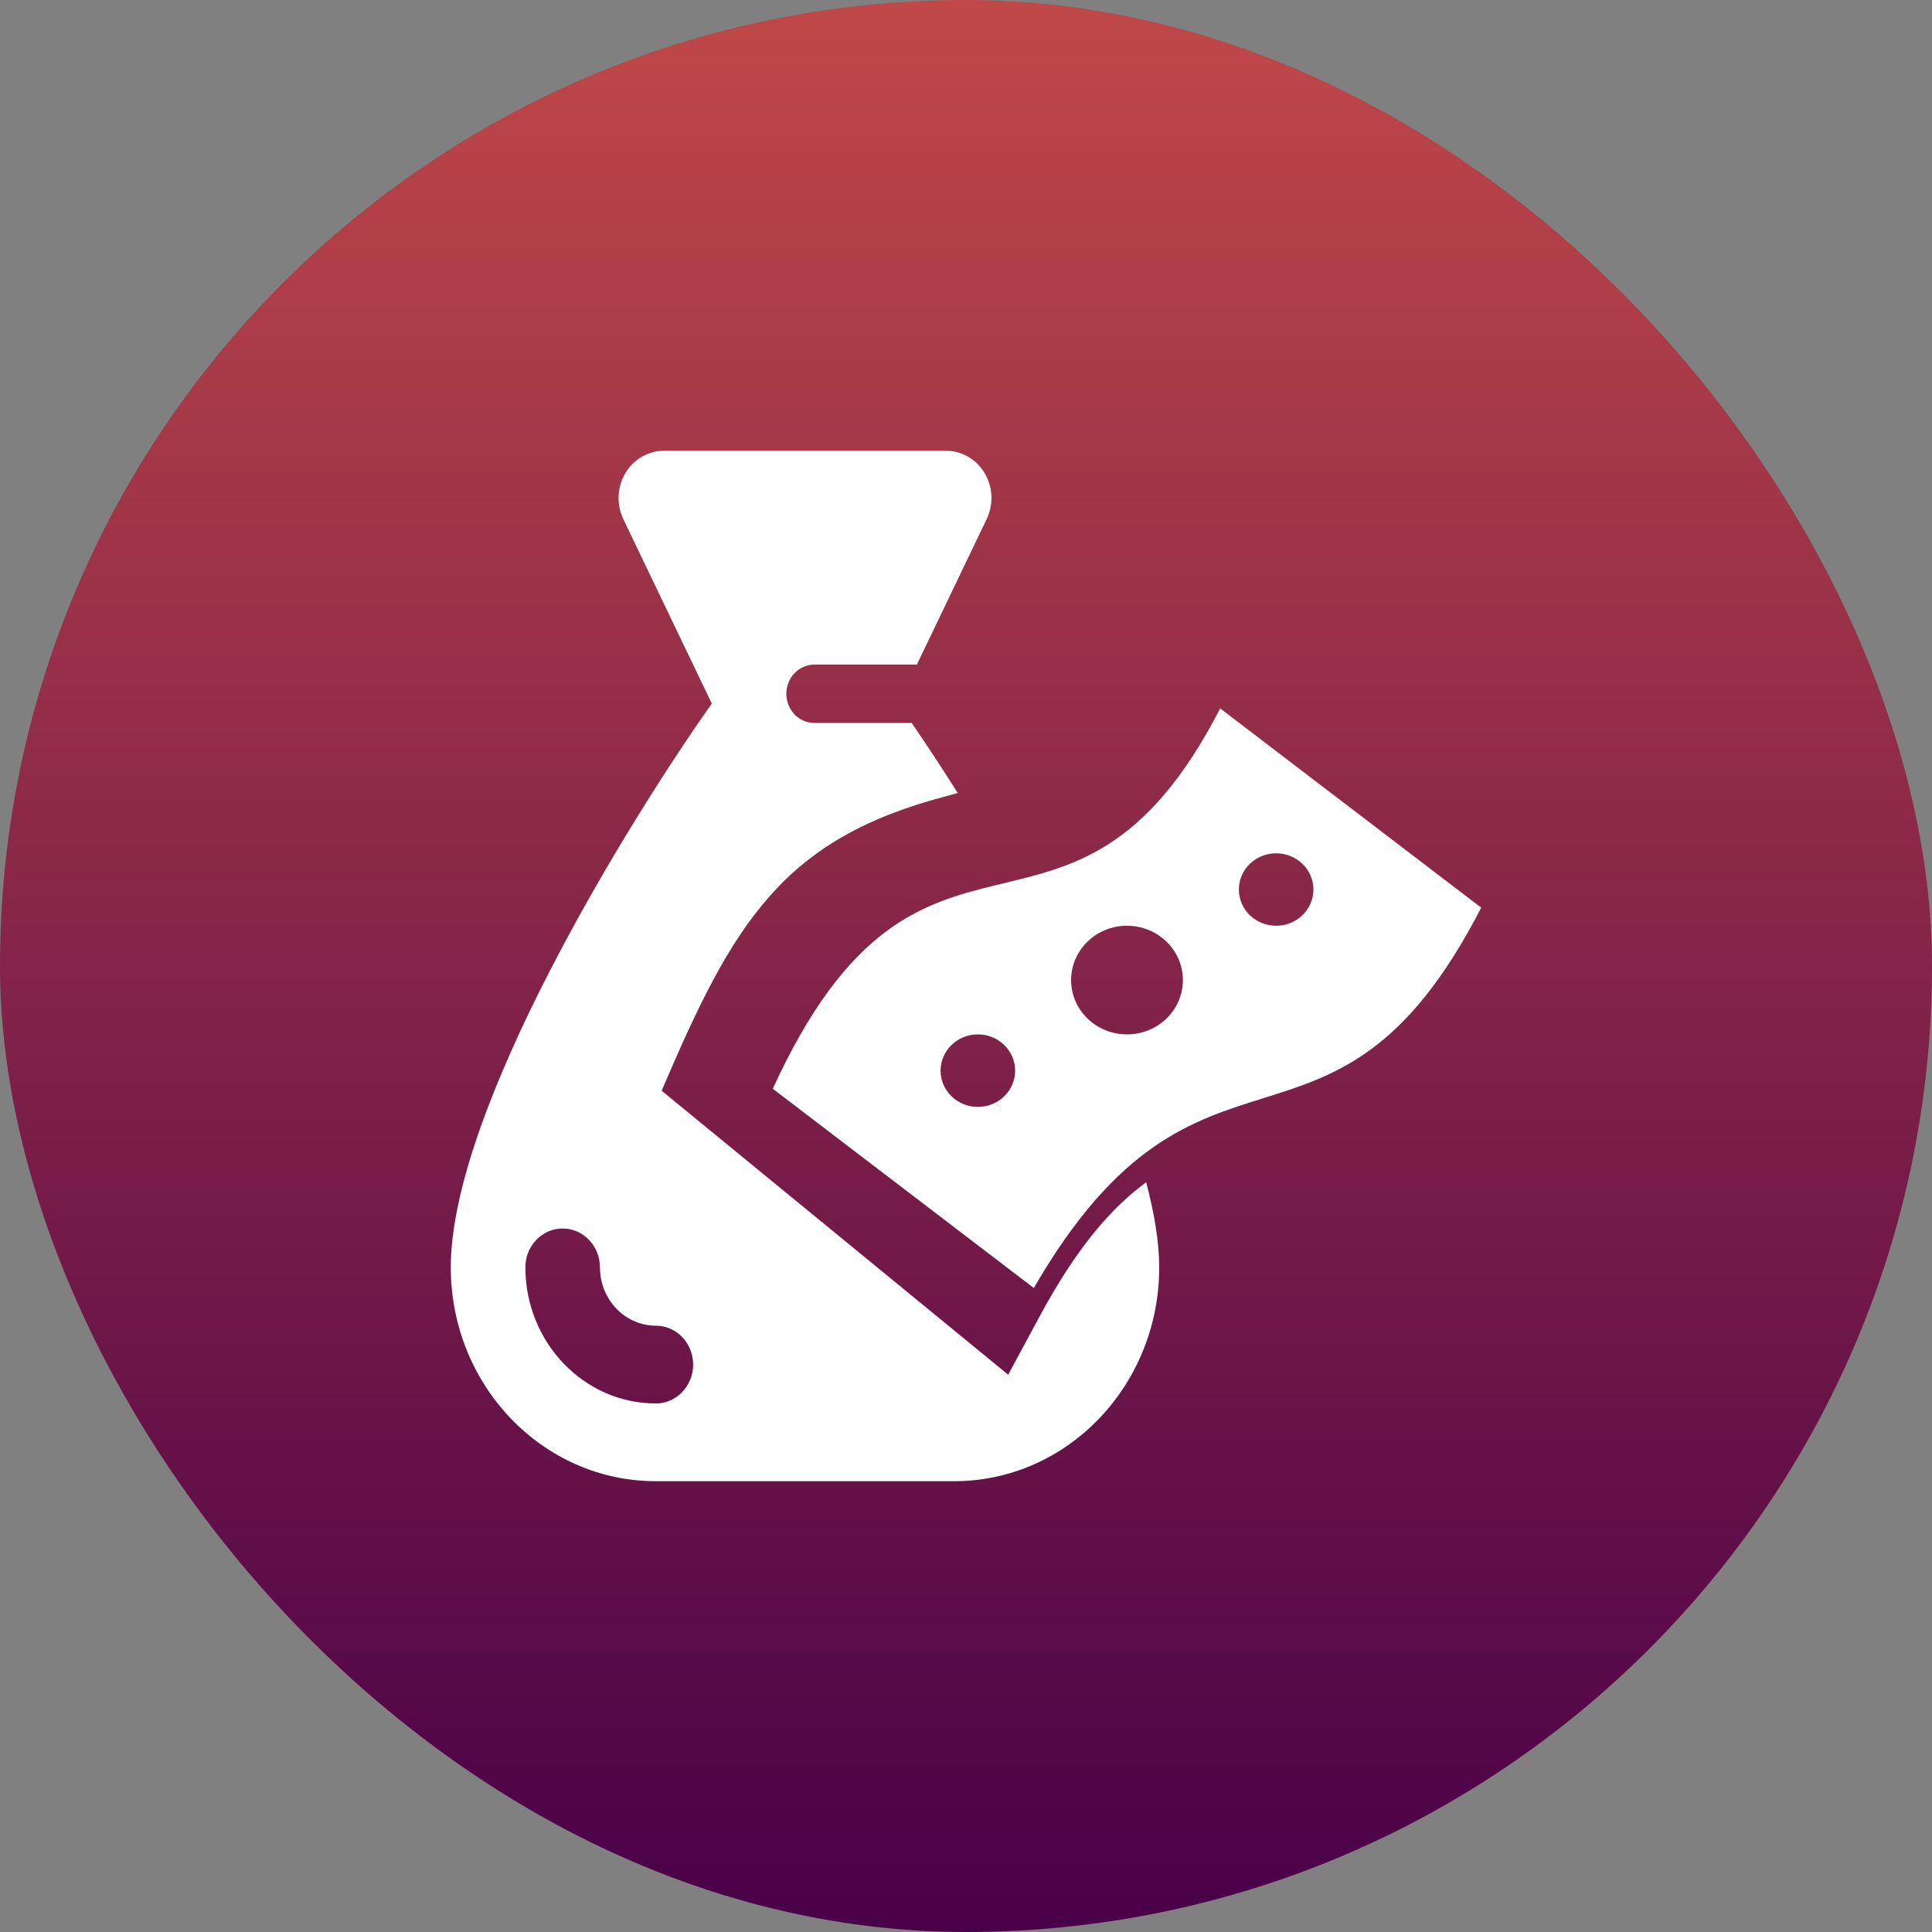
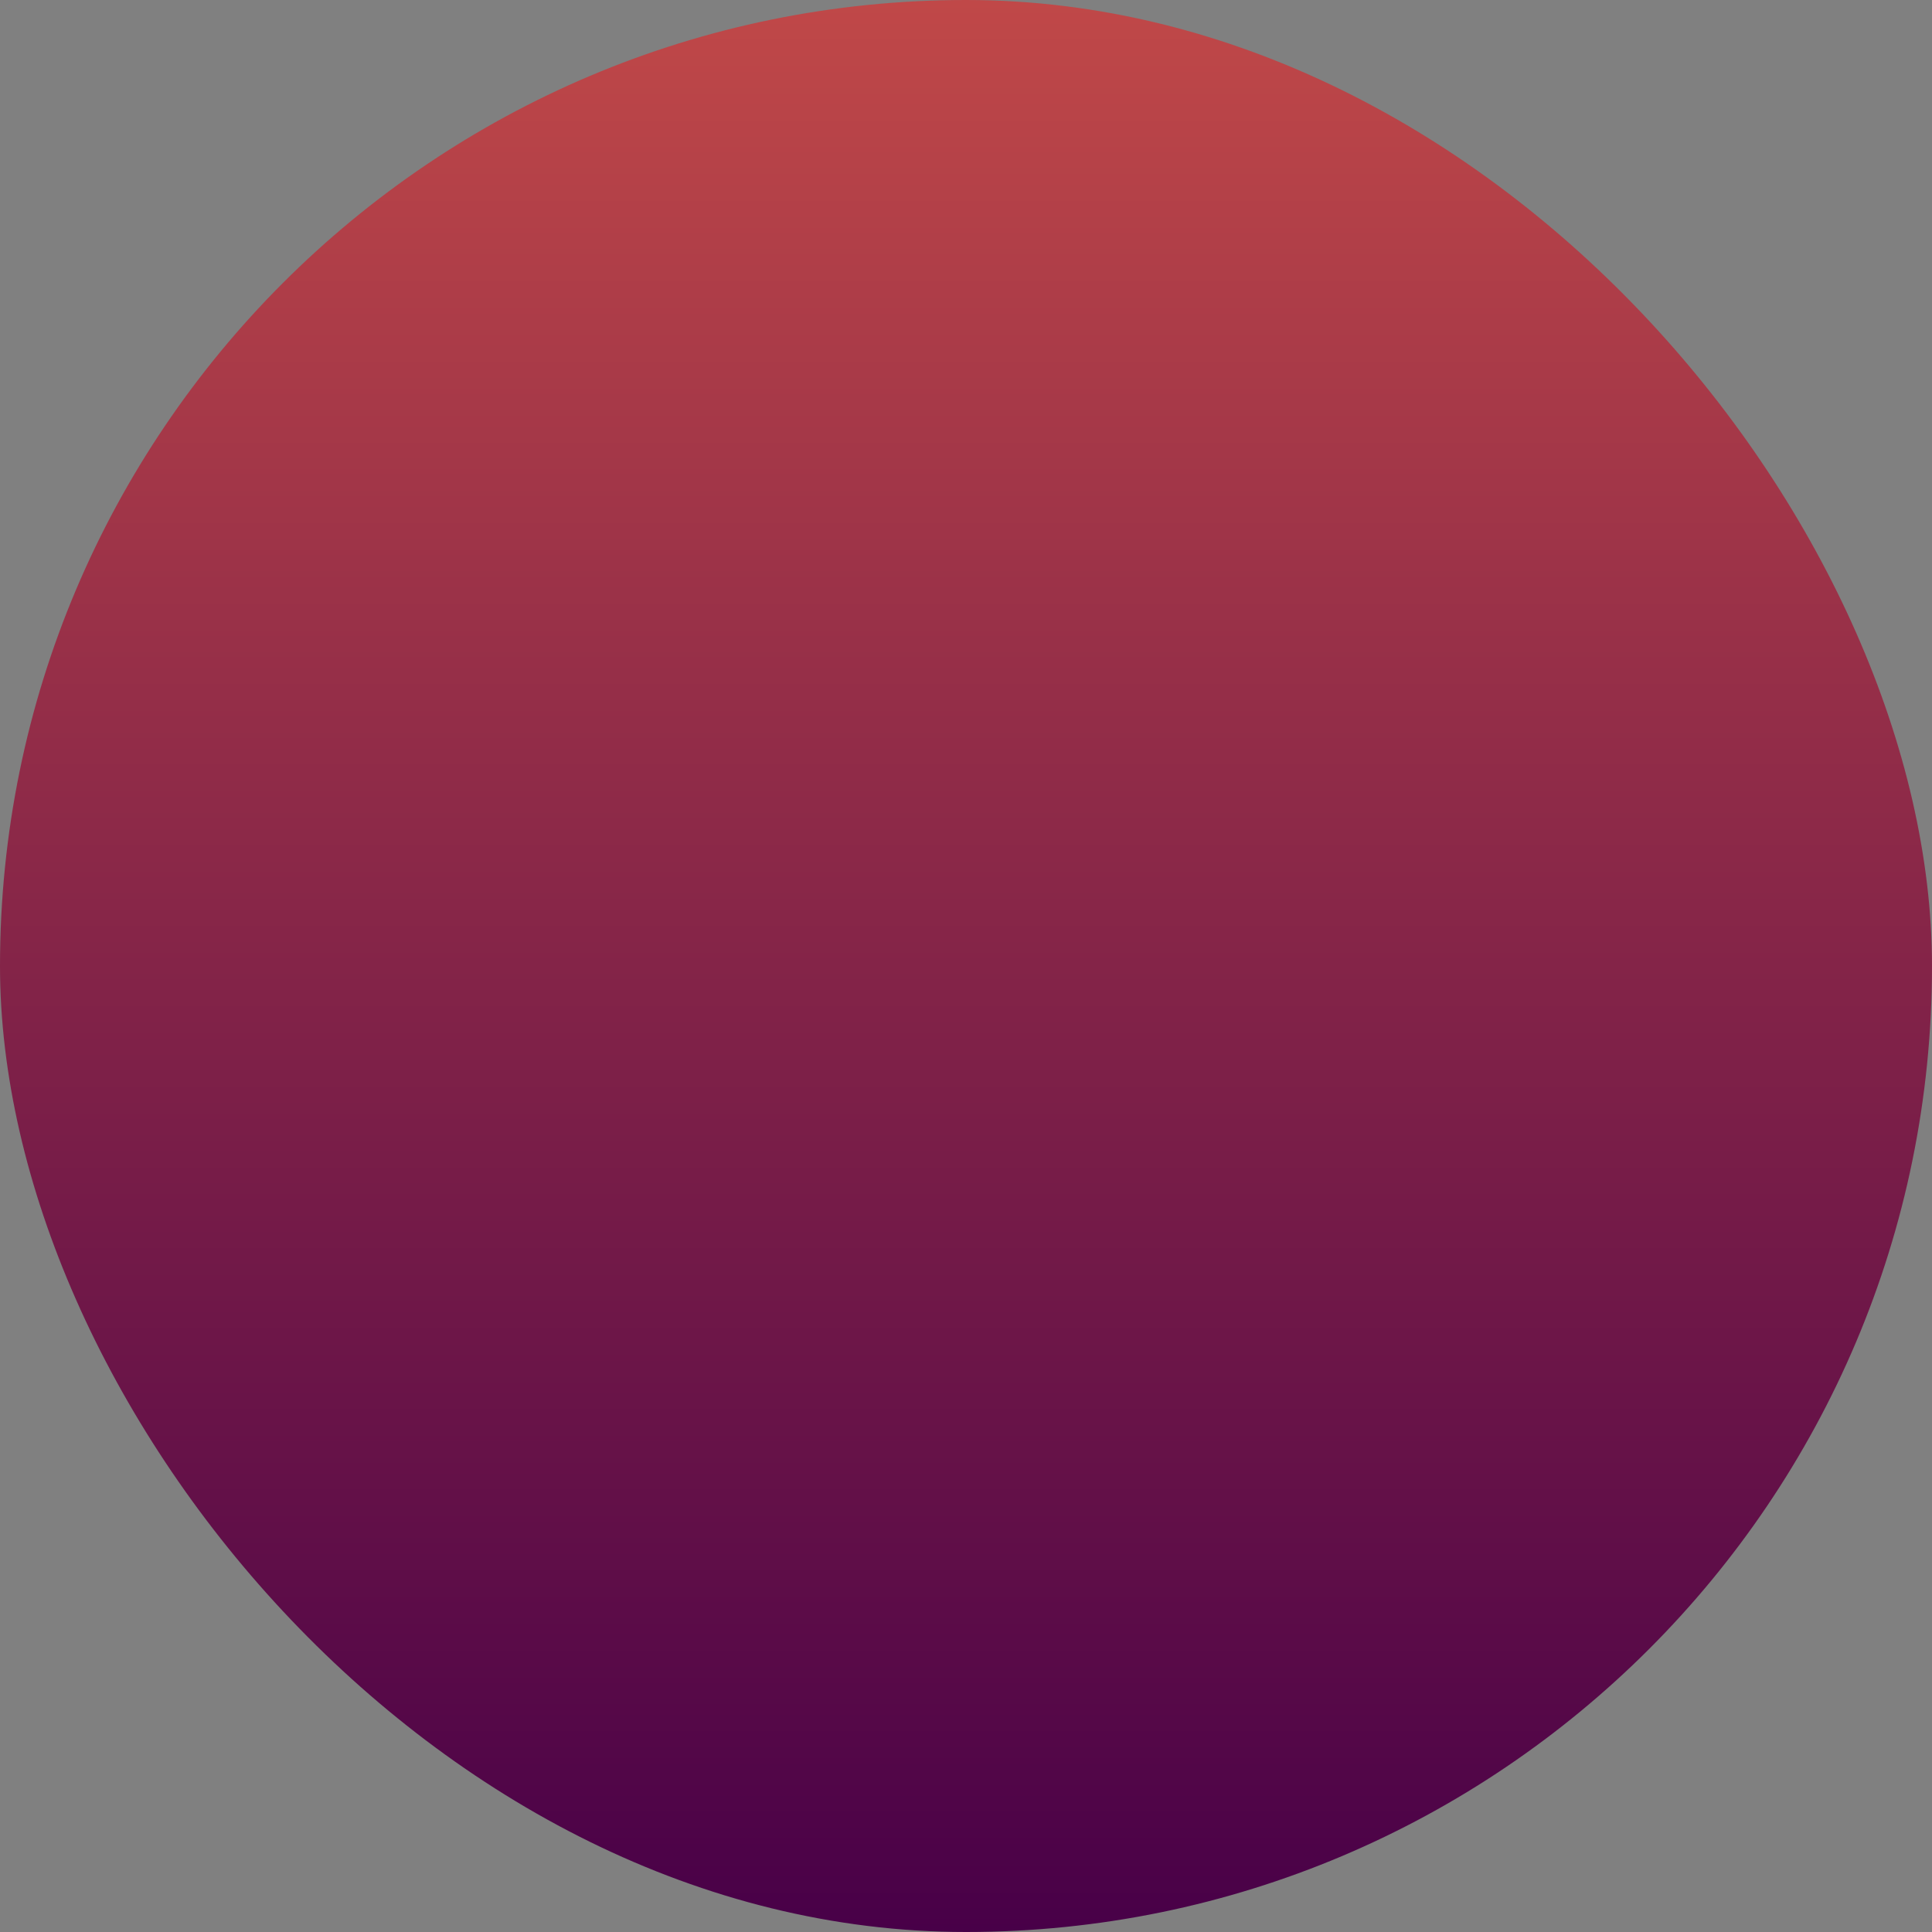
<svg xmlns="http://www.w3.org/2000/svg" width="30" height="30" viewBox="0 0 30 30" fill="none">
  <rect x="0" y="0" width="30" height="30" fill="#808080" stroke="none" />
  <rect width="30" height="30" rx="15" fill="url(#paint0_linear_311_771)" />
-   <path d="M18.947 11C16.632 15.5 14.316 11.844 12 16.906L16.053 20C18.658 15.5 20.684 18.594 23 14.094L18.947 11ZM15.184 17.188C14.865 17.188 14.605 16.936 14.605 16.625C14.605 16.314 14.865 16.062 15.184 16.062C15.504 16.062 15.763 16.314 15.763 16.625C15.763 16.936 15.504 17.188 15.184 17.188ZM17.5 16.062C17.021 16.062 16.632 15.685 16.632 15.219C16.632 14.753 17.021 14.375 17.5 14.375C17.979 14.375 18.368 14.753 18.368 15.219C18.368 15.685 17.979 16.062 17.5 16.062ZM19.816 14.375C19.496 14.375 19.237 14.123 19.237 13.812C19.237 13.502 19.496 13.25 19.816 13.25C20.135 13.25 20.395 13.502 20.395 13.812C20.395 14.123 20.135 14.375 19.816 14.375Z" fill="white" />
-   <path d="M10.184 21.793C9.067 21.793 8.158 20.844 8.158 19.679C8.158 19.346 8.417 19.076 8.737 19.076C9.056 19.076 9.316 19.346 9.316 19.679C9.316 20.179 9.705 20.585 10.184 20.585C10.504 20.585 10.763 20.855 10.763 21.189C10.763 21.522 10.504 21.793 10.184 21.793ZM17.798 18.358C17.271 18.744 16.731 19.352 16.152 20.425L15.655 21.346L10.274 16.937C11.388 14.324 12.151 13.02 14.723 12.355C14.775 12.341 14.822 12.327 14.871 12.313C14.616 11.909 14.373 11.541 14.157 11.226H12.645C12.405 11.226 12.21 11.023 12.21 10.773C12.21 10.523 12.405 10.32 12.645 10.32H14.237L15.321 8.06C15.369 7.959 15.395 7.846 15.395 7.733C15.395 7.328 15.08 7 14.692 7H10.308C9.92 7 9.605 7.328 9.605 7.733C9.605 7.846 9.631 7.959 9.679 8.061L11.053 10.925C9.742 12.78 7 17.236 7 19.679C7 21.513 8.426 23 10.184 23H14.816C16.574 23 18 21.513 18 19.679C18 19.286 17.923 18.836 17.798 18.358Z" fill="white" />
  <defs>
    <linearGradient id="paint0_linear_311_771" x1="15" y1="0" x2="15" y2="30" gradientUnits="userSpaceOnUse">
      <stop stop-color="#C04848" />
      <stop offset="1" stop-color="#480048" />
    </linearGradient>
  </defs>
</svg>